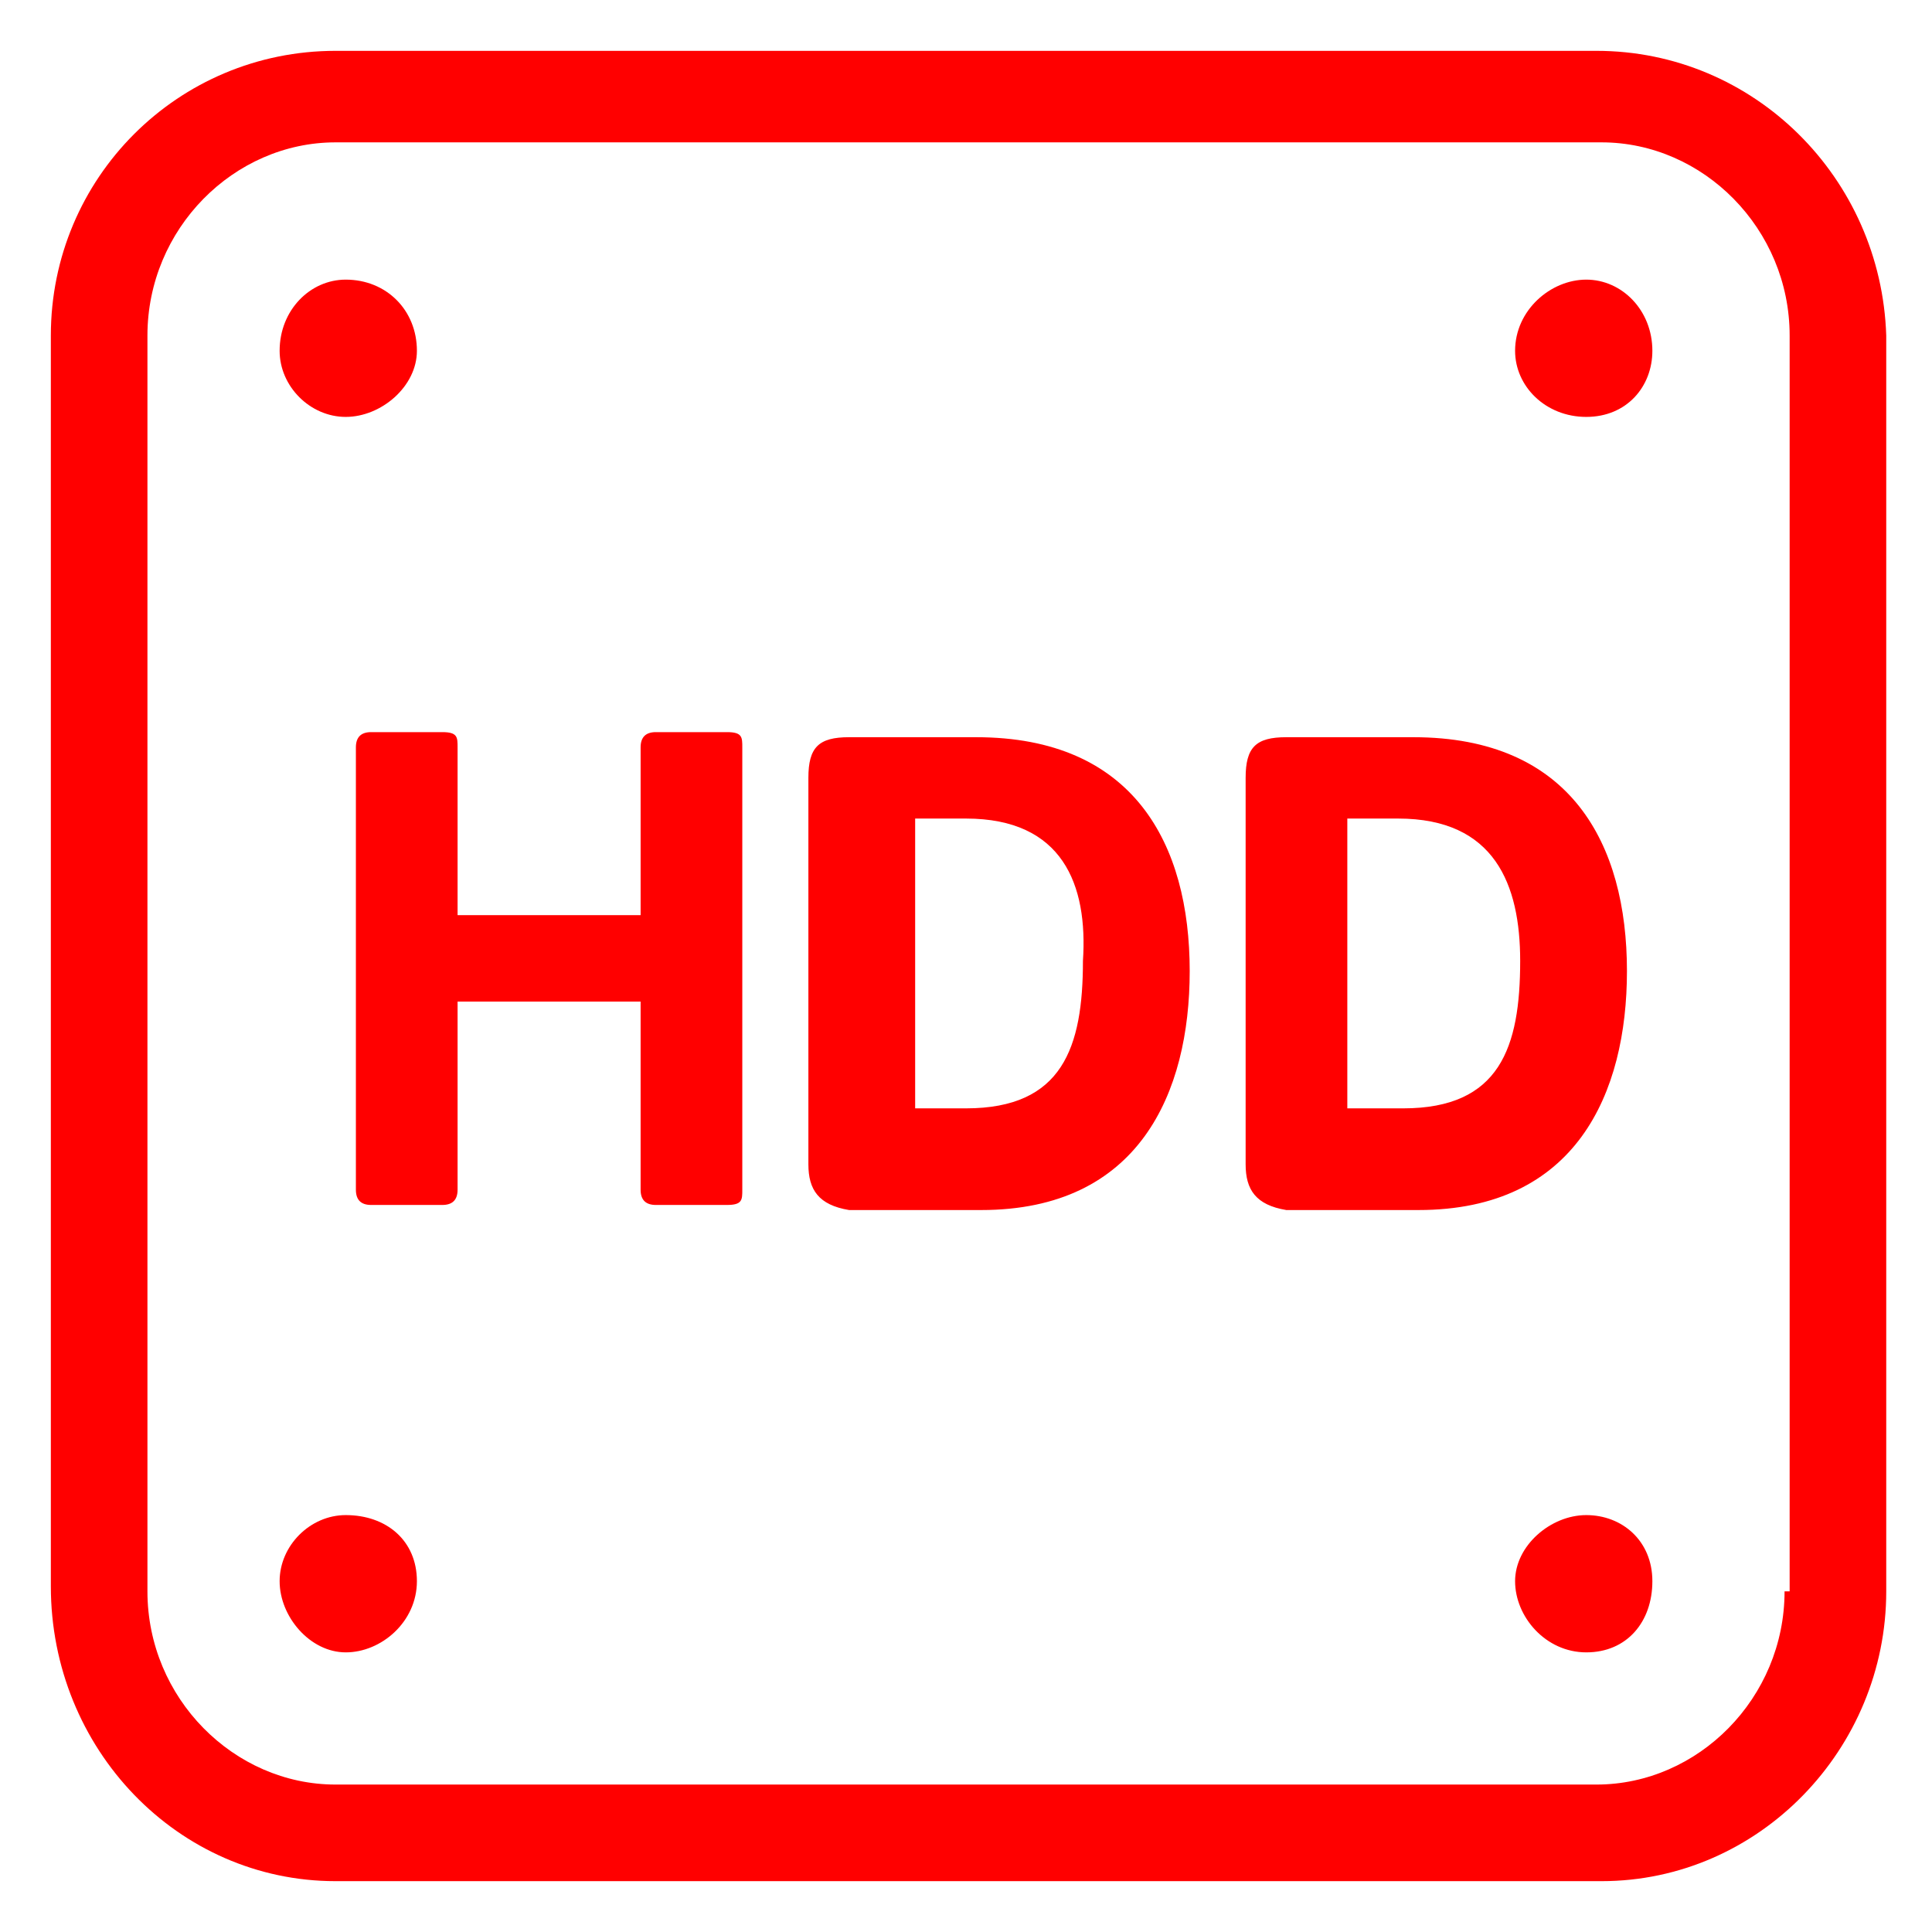
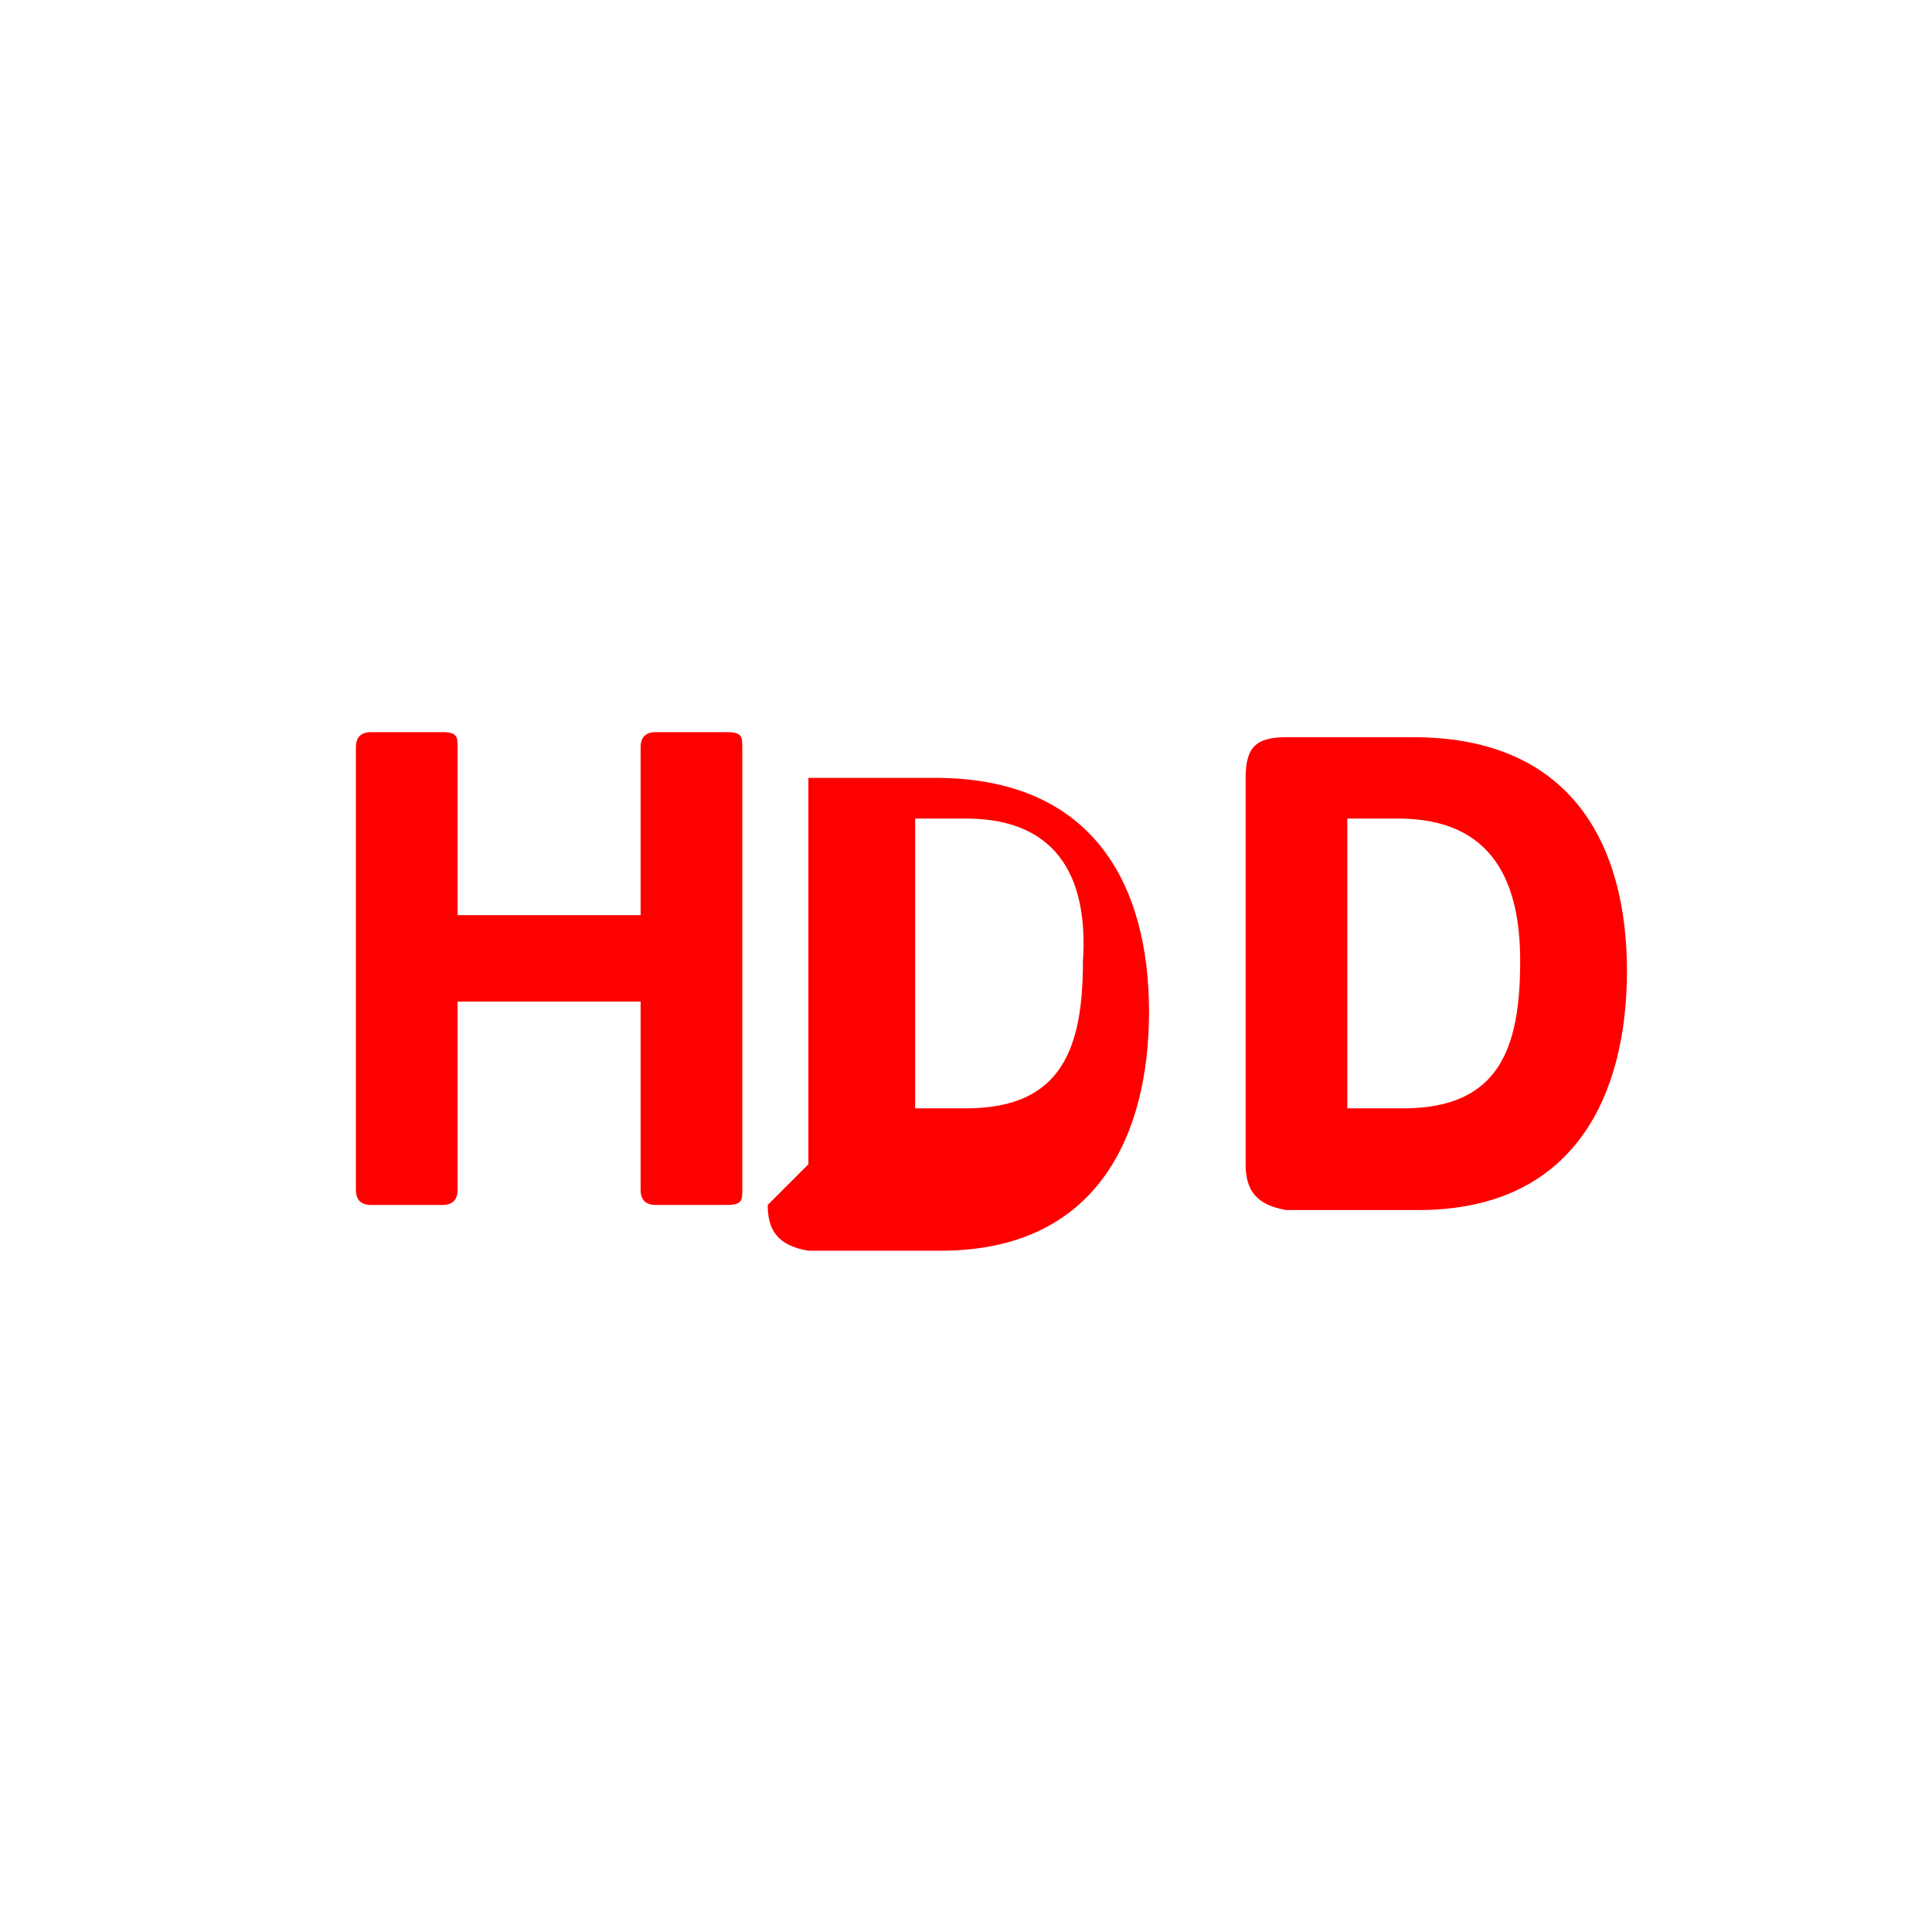
<svg xmlns="http://www.w3.org/2000/svg" viewBox="0 0 38 38">
  <style>.st0{fill:#f00}</style>
-   <path class="st0" d="M31.4 1H6.6C3.5 1 1 3.5 1 6.6v24.6C1 34.4 3.5 37 6.6 37h24.9c3.1 0 5.6-2.6 5.6-5.7V6.6C37 3.5 34.5 1 31.4 1zm3.7 30.3c0 2.1-1.7 3.8-3.7 3.8H6.6c-2 0-3.7-1.7-3.7-3.8V6.6c0-2.1 1.7-3.8 3.7-3.8h24.9c2 0 3.7 1.7 3.7 3.8v24.7zM6.8 5.5c-.7 0-1.3.6-1.3 1.4 0 .7.6 1.3 1.3 1.3.7 0 1.4-.6 1.4-1.3 0-.8-.6-1.4-1.4-1.4zm24.4 0c-.7 0-1.4.6-1.4 1.4 0 .7.6 1.3 1.4 1.3s1.3-.6 1.3-1.3c0-.8-.6-1.4-1.3-1.4zM6.8 29.8c-.7 0-1.3.6-1.3 1.3s.6 1.4 1.3 1.4c.7 0 1.4-.6 1.4-1.4s-.6-1.3-1.4-1.3zm24.4 0c-.7 0-1.4.6-1.4 1.3s.6 1.4 1.4 1.4 1.3-.6 1.3-1.4-.6-1.3-1.3-1.3z" />
-   <path class="st0" d="M14.3 23.7h-1.4c-.2 0-.3-.1-.3-.3v-3.7H9v3.7c0 .2-.1.3-.3.3H7.3c-.2 0-.3-.1-.3-.3v-8.7c0-.2.1-.3.3-.3h1.4c.3 0 .3.1.3.3V18h3.6v-3.3c0-.2.1-.3.3-.3h1.4c.3 0 .3.1.3.3v8.7c0 .2 0 .3-.3.3zM15.9 22.9v-7.6c0-.6.2-.8.8-.8h2.5c3.1 0 4.2 2.1 4.2 4.6 0 2.4-1 4.7-4.1 4.7h-2.6c-.6-.1-.8-.4-.8-.9zm3.1-6.8h-1v5.7h1c1.9 0 2.3-1.2 2.3-2.9.1-1.5-.4-2.8-2.3-2.8zM24.5 22.9v-7.6c0-.6.2-.8.8-.8h2.5c3.1 0 4.2 2.1 4.2 4.6 0 2.4-1 4.7-4.1 4.7h-2.6c-.6-.1-.8-.4-.8-.9zm3-6.8h-1v5.7h1.1c1.9 0 2.3-1.2 2.3-2.9 0-1.5-.5-2.8-2.4-2.8z" />
+   <path class="st0" d="M14.3 23.7h-1.4c-.2 0-.3-.1-.3-.3v-3.7H9v3.7c0 .2-.1.3-.3.3H7.3c-.2 0-.3-.1-.3-.3v-8.7c0-.2.1-.3.3-.3h1.4c.3 0 .3.1.3.3V18h3.6v-3.3c0-.2.1-.3.3-.3h1.4c.3 0 .3.1.3.3v8.7c0 .2 0 .3-.3.3zM15.9 22.9v-7.6h2.5c3.1 0 4.2 2.1 4.2 4.6 0 2.4-1 4.7-4.1 4.7h-2.6c-.6-.1-.8-.4-.8-.9zm3.1-6.8h-1v5.7h1c1.9 0 2.3-1.2 2.3-2.9.1-1.5-.4-2.8-2.3-2.8zM24.5 22.9v-7.6c0-.6.2-.8.8-.8h2.5c3.1 0 4.2 2.1 4.2 4.6 0 2.4-1 4.7-4.1 4.7h-2.6c-.6-.1-.8-.4-.8-.9zm3-6.8h-1v5.7h1.1c1.9 0 2.3-1.2 2.3-2.9 0-1.5-.5-2.8-2.4-2.8z" />
</svg>